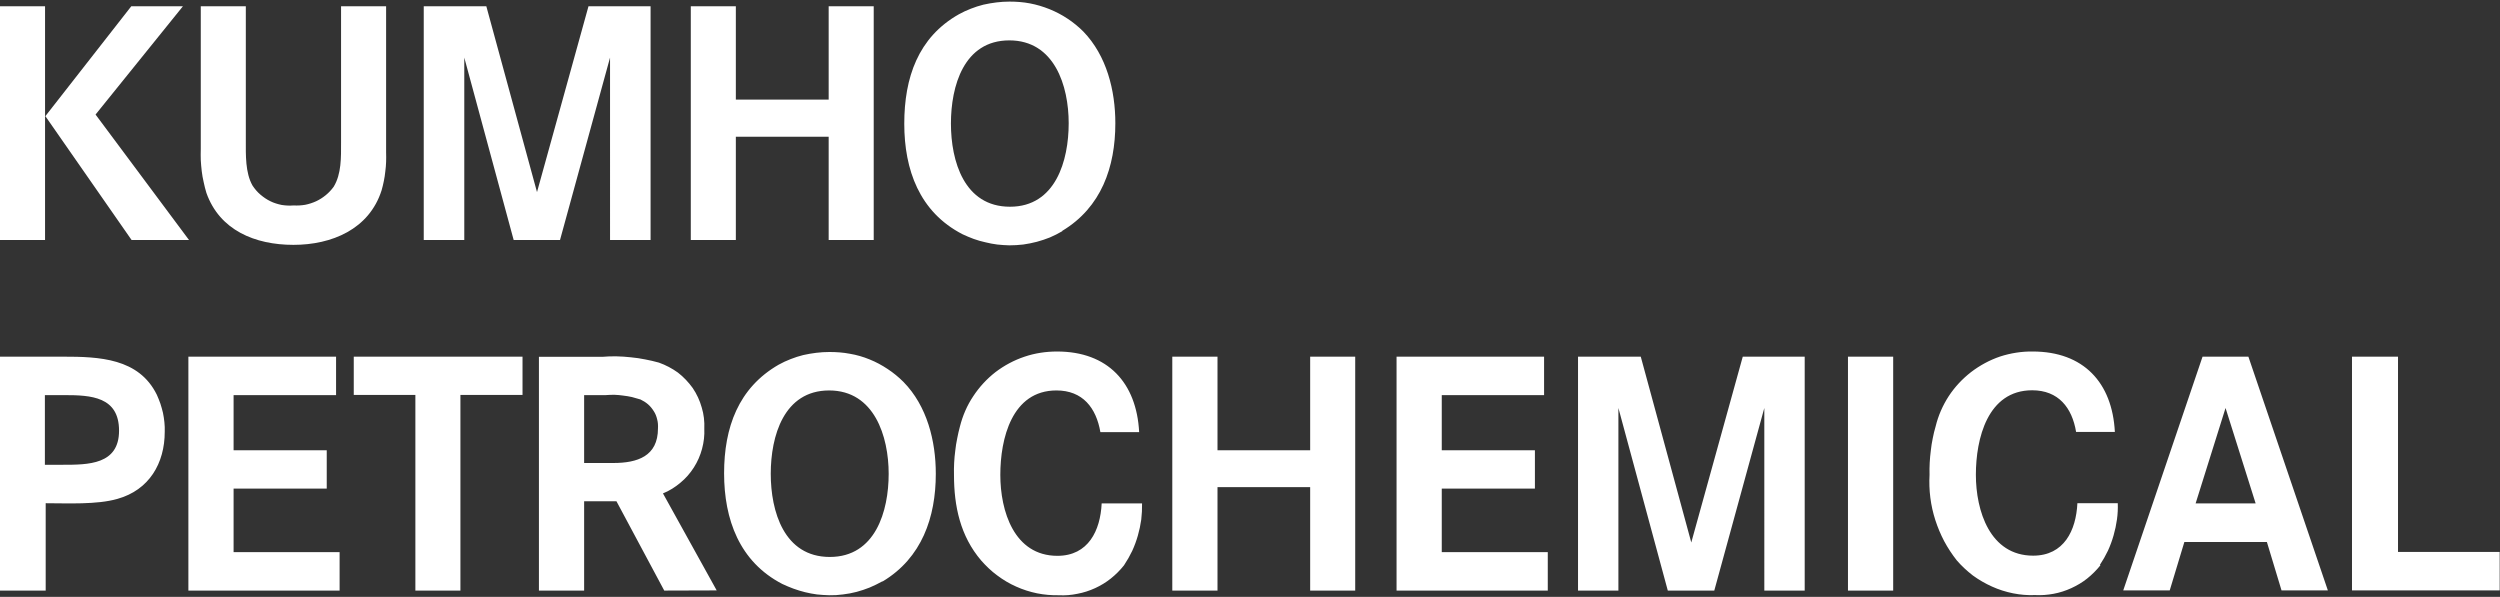
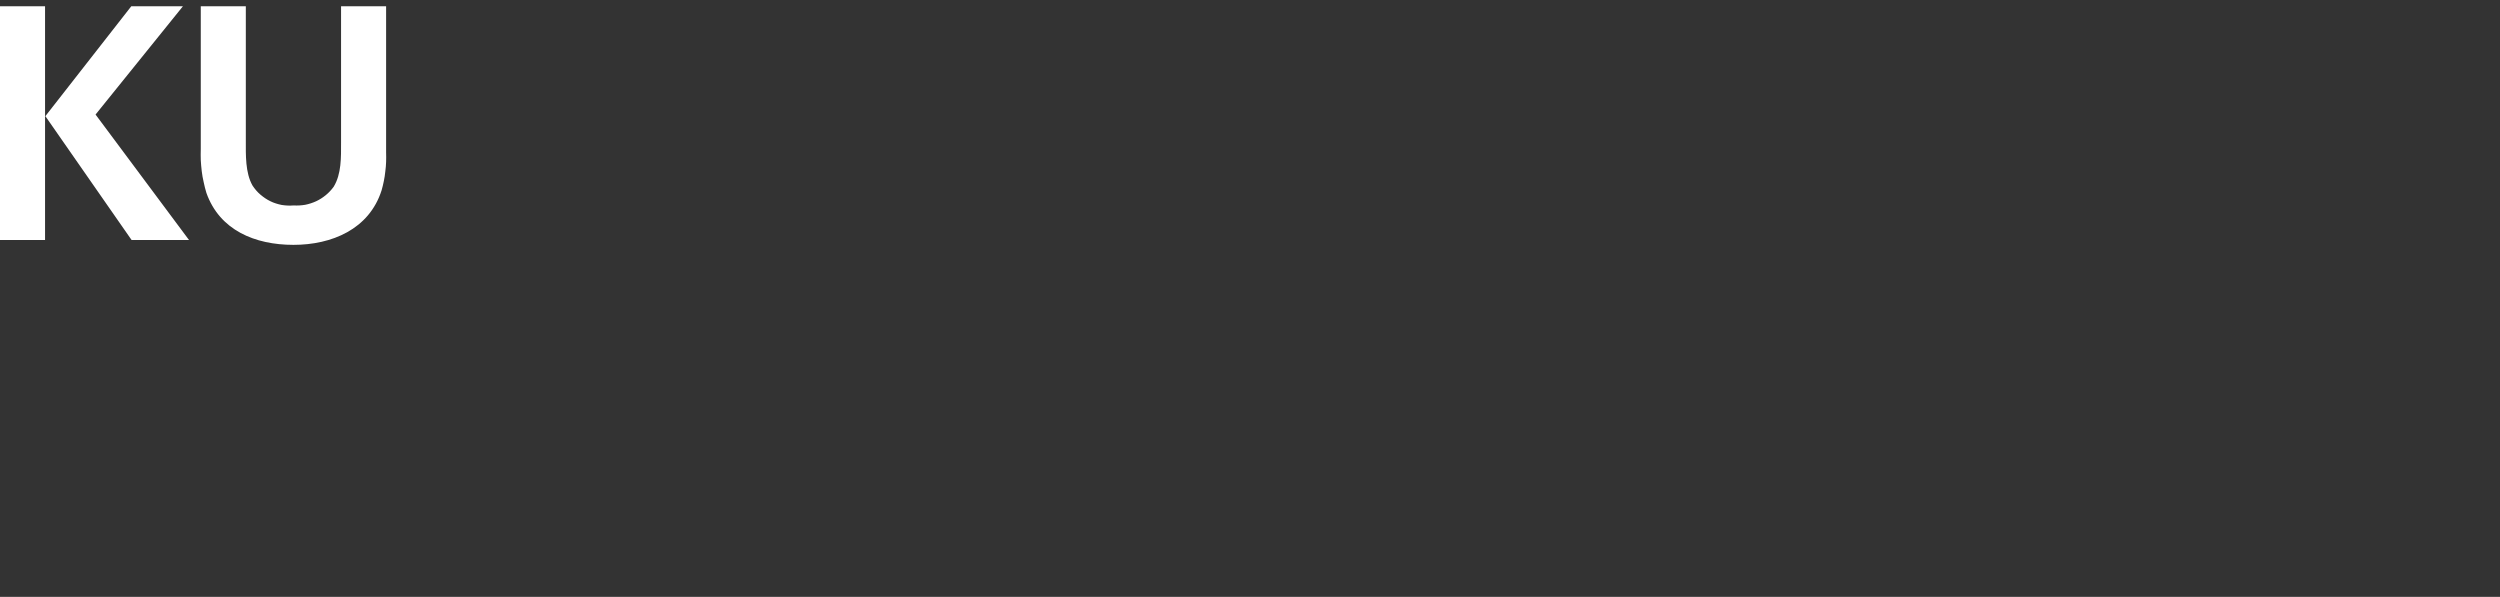
<svg xmlns="http://www.w3.org/2000/svg" version="1.2" viewBox="0 0 1554 371" width="1554" height="371">
  <rect x="0" y="0" width="1554" height="371" fill="#333333" stroke="none" />
  <title>Kumho_Petrochemical_wordmark_(2006)-svg</title>
  <style>
		.s0 { fill: #ffffff } 
	</style>
  <g id="레이어_2">
    <g id="Layer_1">
      <path id="Layer" class="s0" d="m81.8 149.2l-53.6-77 53.4-68.3h32.1l-54.3 67.3 58.1 78zm-81.9-145.3h28.1v145.3h-28.1zm237.3 114.4c-7.7 24.2-31 33.9-54.8 33.9-23.9 0-45.9-9.1-54.1-32.3q-1-3.3-1.7-6.7-0.8-3.4-1.2-6.8-0.4-3.4-0.6-6.9-0.1-3.4 0-6.9v-88.7h28v83.4c0 8.8-0.4 20.1 4.2 28.1 1.4 2.1 3 4 4.9 5.6 1.9 1.6 3.9 3 6.2 4.1 2.2 1.1 4.6 1.8 7 2.3 2.5 0.4 5 0.5 7.4 0.3q3.6 0.2 7.2-0.4 3.5-0.7 6.8-2.2 3.2-1.5 6-3.8 2.8-2.3 4.9-5.2c4.9-8 4.6-18.4 4.6-27.6v-84.6h28v90.8q0.1 3 0 6-0.1 3-0.5 5.9-0.3 3-0.9 5.9-0.6 3-1.4 5.8z" />
-       <path id="Layer" fill-rule="evenodd" class="s0" d="m379.2 35.8l-31.1 113.4h-28.8l-30.7-113.4v113.4h-25.2v-145.3h38.9l31.5 115.5 32-115.5h38.6v145.3h-25.2zm135.9 49.2h-57.7v64.2h-28v-145.3h28v58h57.7v-58h28v145.3h-28zm145.2 58.7q-3.7 2.2-7.7 3.9-4 1.6-8.1 2.7-4.2 1.1-8.5 1.7-4.3 0.5-8.6 0.5-3.8-0.1-7.5-0.5-3.8-0.5-7.4-1.4-3.7-0.8-7.3-2.1-3.5-1.3-6.9-2.9c-26.8-13.8-36.2-40.1-36.2-68.7 0-28.6 8.6-53.7 33.9-68q3.6-2 7.5-3.5 3.8-1.5 7.8-2.5 4-0.9 8.1-1.4 4-0.5 8.1-0.5c4.3 0 8.5 0.3 12.7 1.1 4.2 0.8 8.2 2 12.2 3.6 3.9 1.6 7.6 3.5 11.2 5.9 3.5 2.3 6.8 5 9.8 8 14.5 15 19.9 36.6 19.9 57 0 27.2-8.7 52.3-33 66.9zm-32.9-118.6c-28.3 0-36.3 28.4-36.3 51.7 0 23.3 8.2 51.7 36.7 51.7 28.4 0 36.5-28.7 36.5-51.9 0-23.2-8.8-51.5-36.9-51.5zm-554.4 285c-12.8 3.7-31.2 2.7-44.6 2.7v54.3h-28.4v-145.4h39.2c22.4 0 47.1 0.9 58.3 23.7q1.2 2.7 2.2 5.5 0.9 2.8 1.6 5.7 0.6 2.9 0.9 5.9 0.3 2.9 0.2 5.9c0 19.6-9.7 36.2-29.4 41.7zm-33-64.5h-12.1v43.3h10.9c16 0 35.2 0 35.2-21.2 0-21.2-17.5-22.1-34-22.1zm77.1-23.9h91.8v23.9h-63.7v34.3h57.9v23.8h-57.9v39.5h65.9v23.9h-94zm169.1 145.4h-28v-121.6h-38.3v-23.8h104.9v23.8h-38.6zm126.7 0l-29.7-55.5h-20.1v55.5h-28.1v-145.3h39.4q4.4-0.4 8.9-0.3 4.4 0.1 8.9 0.6 4.4 0.4 8.8 1.3 4.3 0.8 8.6 2c4.2 1.5 8.2 3.6 11.8 6.2 3.5 2.7 6.6 6 9.2 9.6 2.5 3.7 4.4 7.8 5.6 12.1 1.3 4.2 1.8 8.7 1.6 13.2 0.2 4.2-0.3 8.4-1.4 12.5-1.1 4.1-2.8 8-5.1 11.6-2.3 3.6-5.1 6.8-8.4 9.5-3.2 2.7-6.8 5-10.8 6.6l33.4 60.3zm-14.8-118.8q-2.6-0.8-5.3-1.5-2.7-0.6-5.4-0.9-2.7-0.4-5.5-0.5-2.7 0-5.4 0.2h-13.4v42.2h18.1c14.9 0 27.8-4.1 27.8-21.5 0.1-1.9 0-3.8-0.5-5.6-0.4-1.8-1.1-3.6-2.1-5.1-1-1.6-2.2-3.1-3.6-4.3-1.4-1.2-3-2.2-4.7-3zm150.3 113.1q-3.8 2.1-7.8 3.8-4 1.6-8.1 2.7-4.2 1.1-8.5 1.6-4.3 0.6-8.6 0.5-3.8-0.1-7.6-0.5-3.7-0.5-7.4-1.4-3.6-0.9-7.2-2.2-3.5-1.3-6.9-2.9c-26.7-13.8-36.2-40.2-36.2-68.8 0-28.5 8.9-53.1 33.9-67.5q3.6-2 7.5-3.5 3.8-1.5 7.8-2.5 4-0.9 8.1-1.4 4.1-0.5 8.2-0.5c4.3 0 8.5 0.3 12.7 1.1 4.2 0.7 8.3 1.9 12.2 3.5 4 1.6 7.7 3.6 11.3 6 3.5 2.3 6.8 5 9.8 8 14.7 15 20.1 36.7 20.1 57.1 0 27.1-8.7 52.3-33 66.9zm-33-118.7c-28.2 0-36.3 28.4-36.3 51.8 0 23.3 8.2 51.7 36.7 51.7 28.4 0 36.6-28.5 36.6-51.7 0-23.2-8.9-51.8-37-51.8zm183.2 108.8c-2.4 3-5.1 5.7-8.1 8.1-3 2.4-6.3 4.4-9.8 6-3.5 1.6-7.2 2.8-11 3.5-3.8 0.8-7.6 1.1-11.5 0.9-4.5 0.1-9.1-0.3-13.6-1.2-4.4-0.9-8.8-2.3-13-4.2-4.1-1.8-8.1-4.2-11.7-6.9-3.7-2.7-7-5.9-10-9.3-13-15.2-16.9-33.8-16.9-53.1q-0.1-3.8 0.1-7.7 0.2-3.8 0.7-7.5 0.4-3.8 1.2-7.6 0.7-3.7 1.7-7.4c1.7-6.7 4.4-13 8.2-18.7 3.8-5.8 8.5-10.9 13.9-15.1 5.4-4.1 11.5-7.4 18.1-9.6 6.5-2.2 13.3-3.2 20.2-3.2 31.5 0 49.4 19.4 51 50.1h-24.1c-2.6-15.1-11-25.9-27.3-25.9-27.8 0-34.9 30.1-34.9 52.5 0 22.4 8.5 50.3 35.5 50.3 19.2 0 26.7-15.7 27.5-32.6h25.1q0.1 5.1-0.5 10.1-0.7 5-2.1 9.9-1.4 4.9-3.5 9.5-2.2 4.6-5 8.8zm115.8-48.7h-57.6v64.3h-28.1v-145.4h28.1v58.2h57.6v-58.2h28v145.4h-28zm53.7-81.1h91.7v23.9h-63.6v34.3h57.9v23.8h-57.9v39.5h65.9v23.9h-94zm228.6 31.9l-31.1 113.5h-28.9l-30.7-113.5v113.5h-25.1v-145.4h39l31.4 115.5 32-115.5h38.5v145.4h-25.1zm52-31.9h28.1v145.4h-28.1zm156.9 129.7c-2.4 3-5.2 5.8-8.2 8.2-3 2.4-6.4 4.4-9.9 6-3.5 1.6-7.2 2.8-11 3.5-3.8 0.7-7.6 1-11.5 0.8-4.6 0.2-9.2-0.2-13.7-1.1-4.5-0.9-8.9-2.3-13.1-4.2-4.2-1.9-8.2-4.2-11.9-6.9-3.6-2.8-7-5.9-10-9.4q-4.4-5.6-7.8-11.9-3.3-6.3-5.5-13.1-2.2-6.8-3.1-13.9-0.9-7.1-0.5-14.2-0.1-3.8 0.1-7.6 0.2-3.8 0.7-7.6 0.4-3.8 1.2-7.6 0.7-3.7 1.8-7.4c1.6-6.6 4.4-13 8.1-18.7 3.8-5.8 8.5-10.8 13.9-15 5.5-4.2 11.6-7.5 18.1-9.7 6.5-2.1 13.4-3.2 20.2-3.1 31.6 0 49.5 19.3 51.1 50h-24.1c-2.5-15.1-11-25.9-27.3-25.9-27.8 0-35 30.2-35 52.5 0 22.4 8.7 50.3 35.6 50.3 19.2 0 26.7-15.7 27.5-32.6h25.1q0.2 5.1-0.5 10.1-0.7 5-2.1 9.9-1.4 4.9-3.5 9.5-2.2 4.6-5 8.8zm112.6 15.6l-9.1-30.1h-51.3l-9.1 30.1h-28.9l49.3-145.3h28.5l49.4 145.3zm-34.8-113.4l-18.6 59.3h37.3zm78.6-31.9h28.6v121.4h63.2v23.9h-91.8z" />
    </g>
  </g>
</svg>